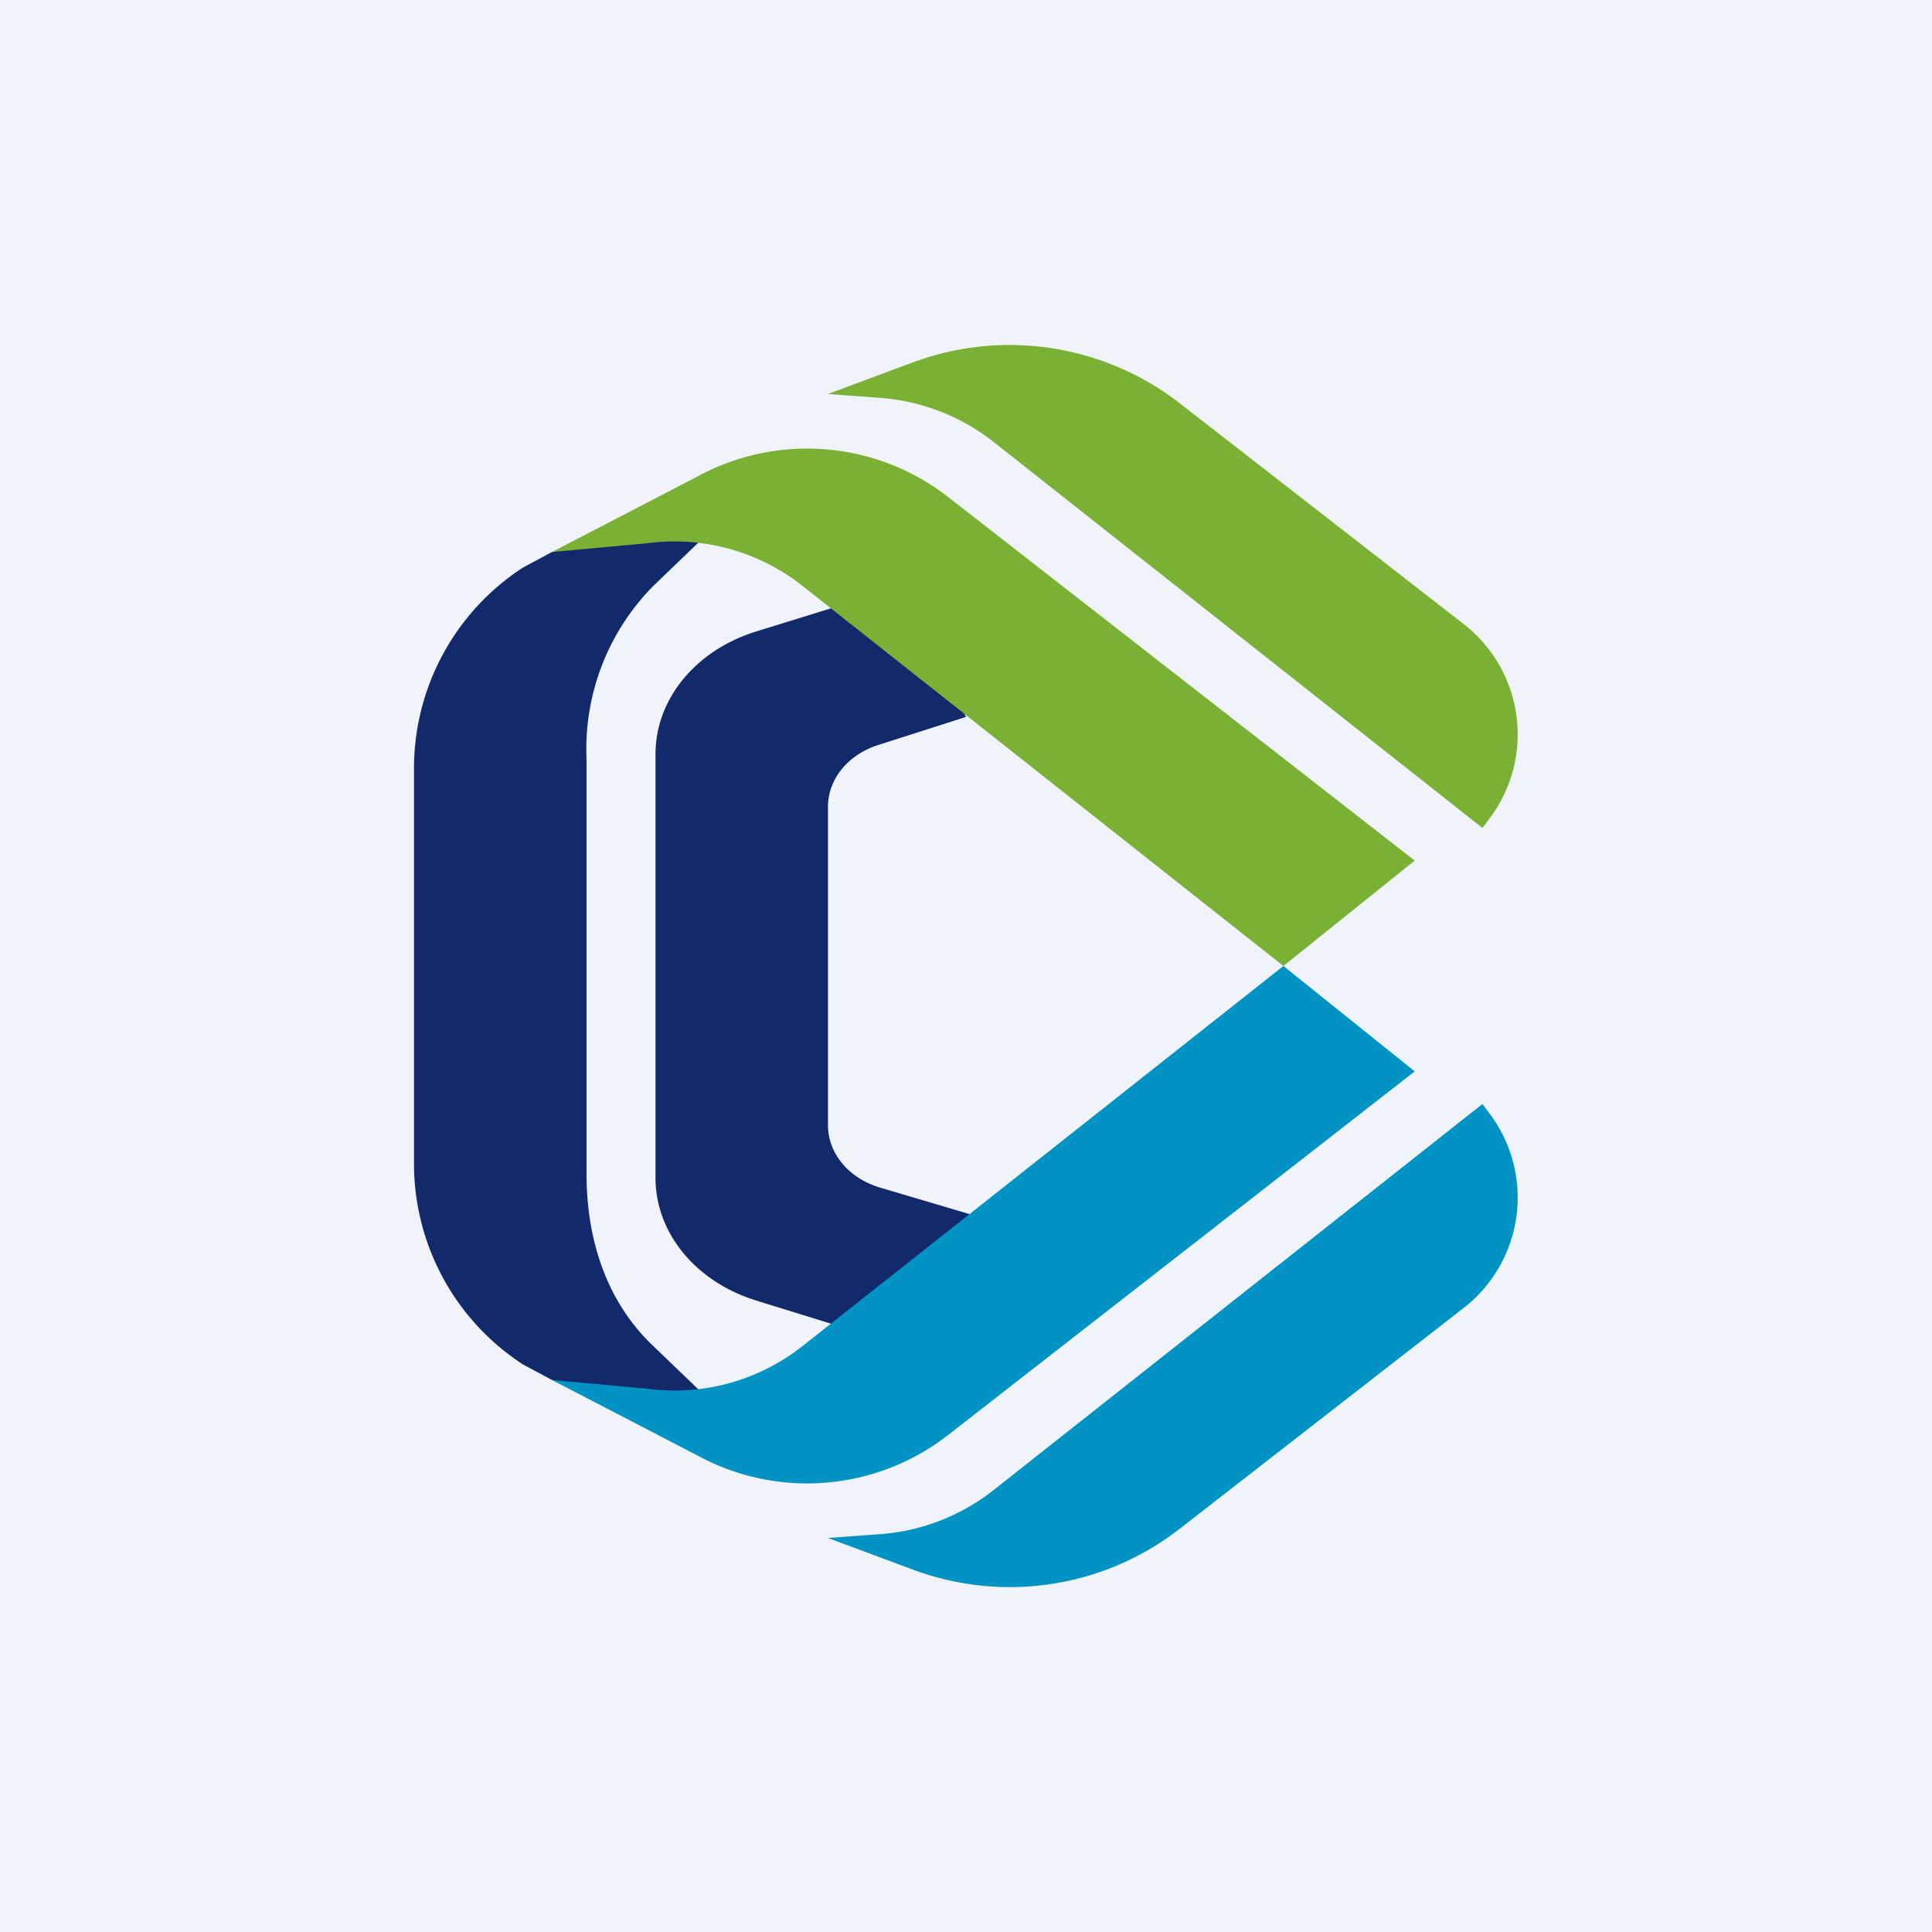
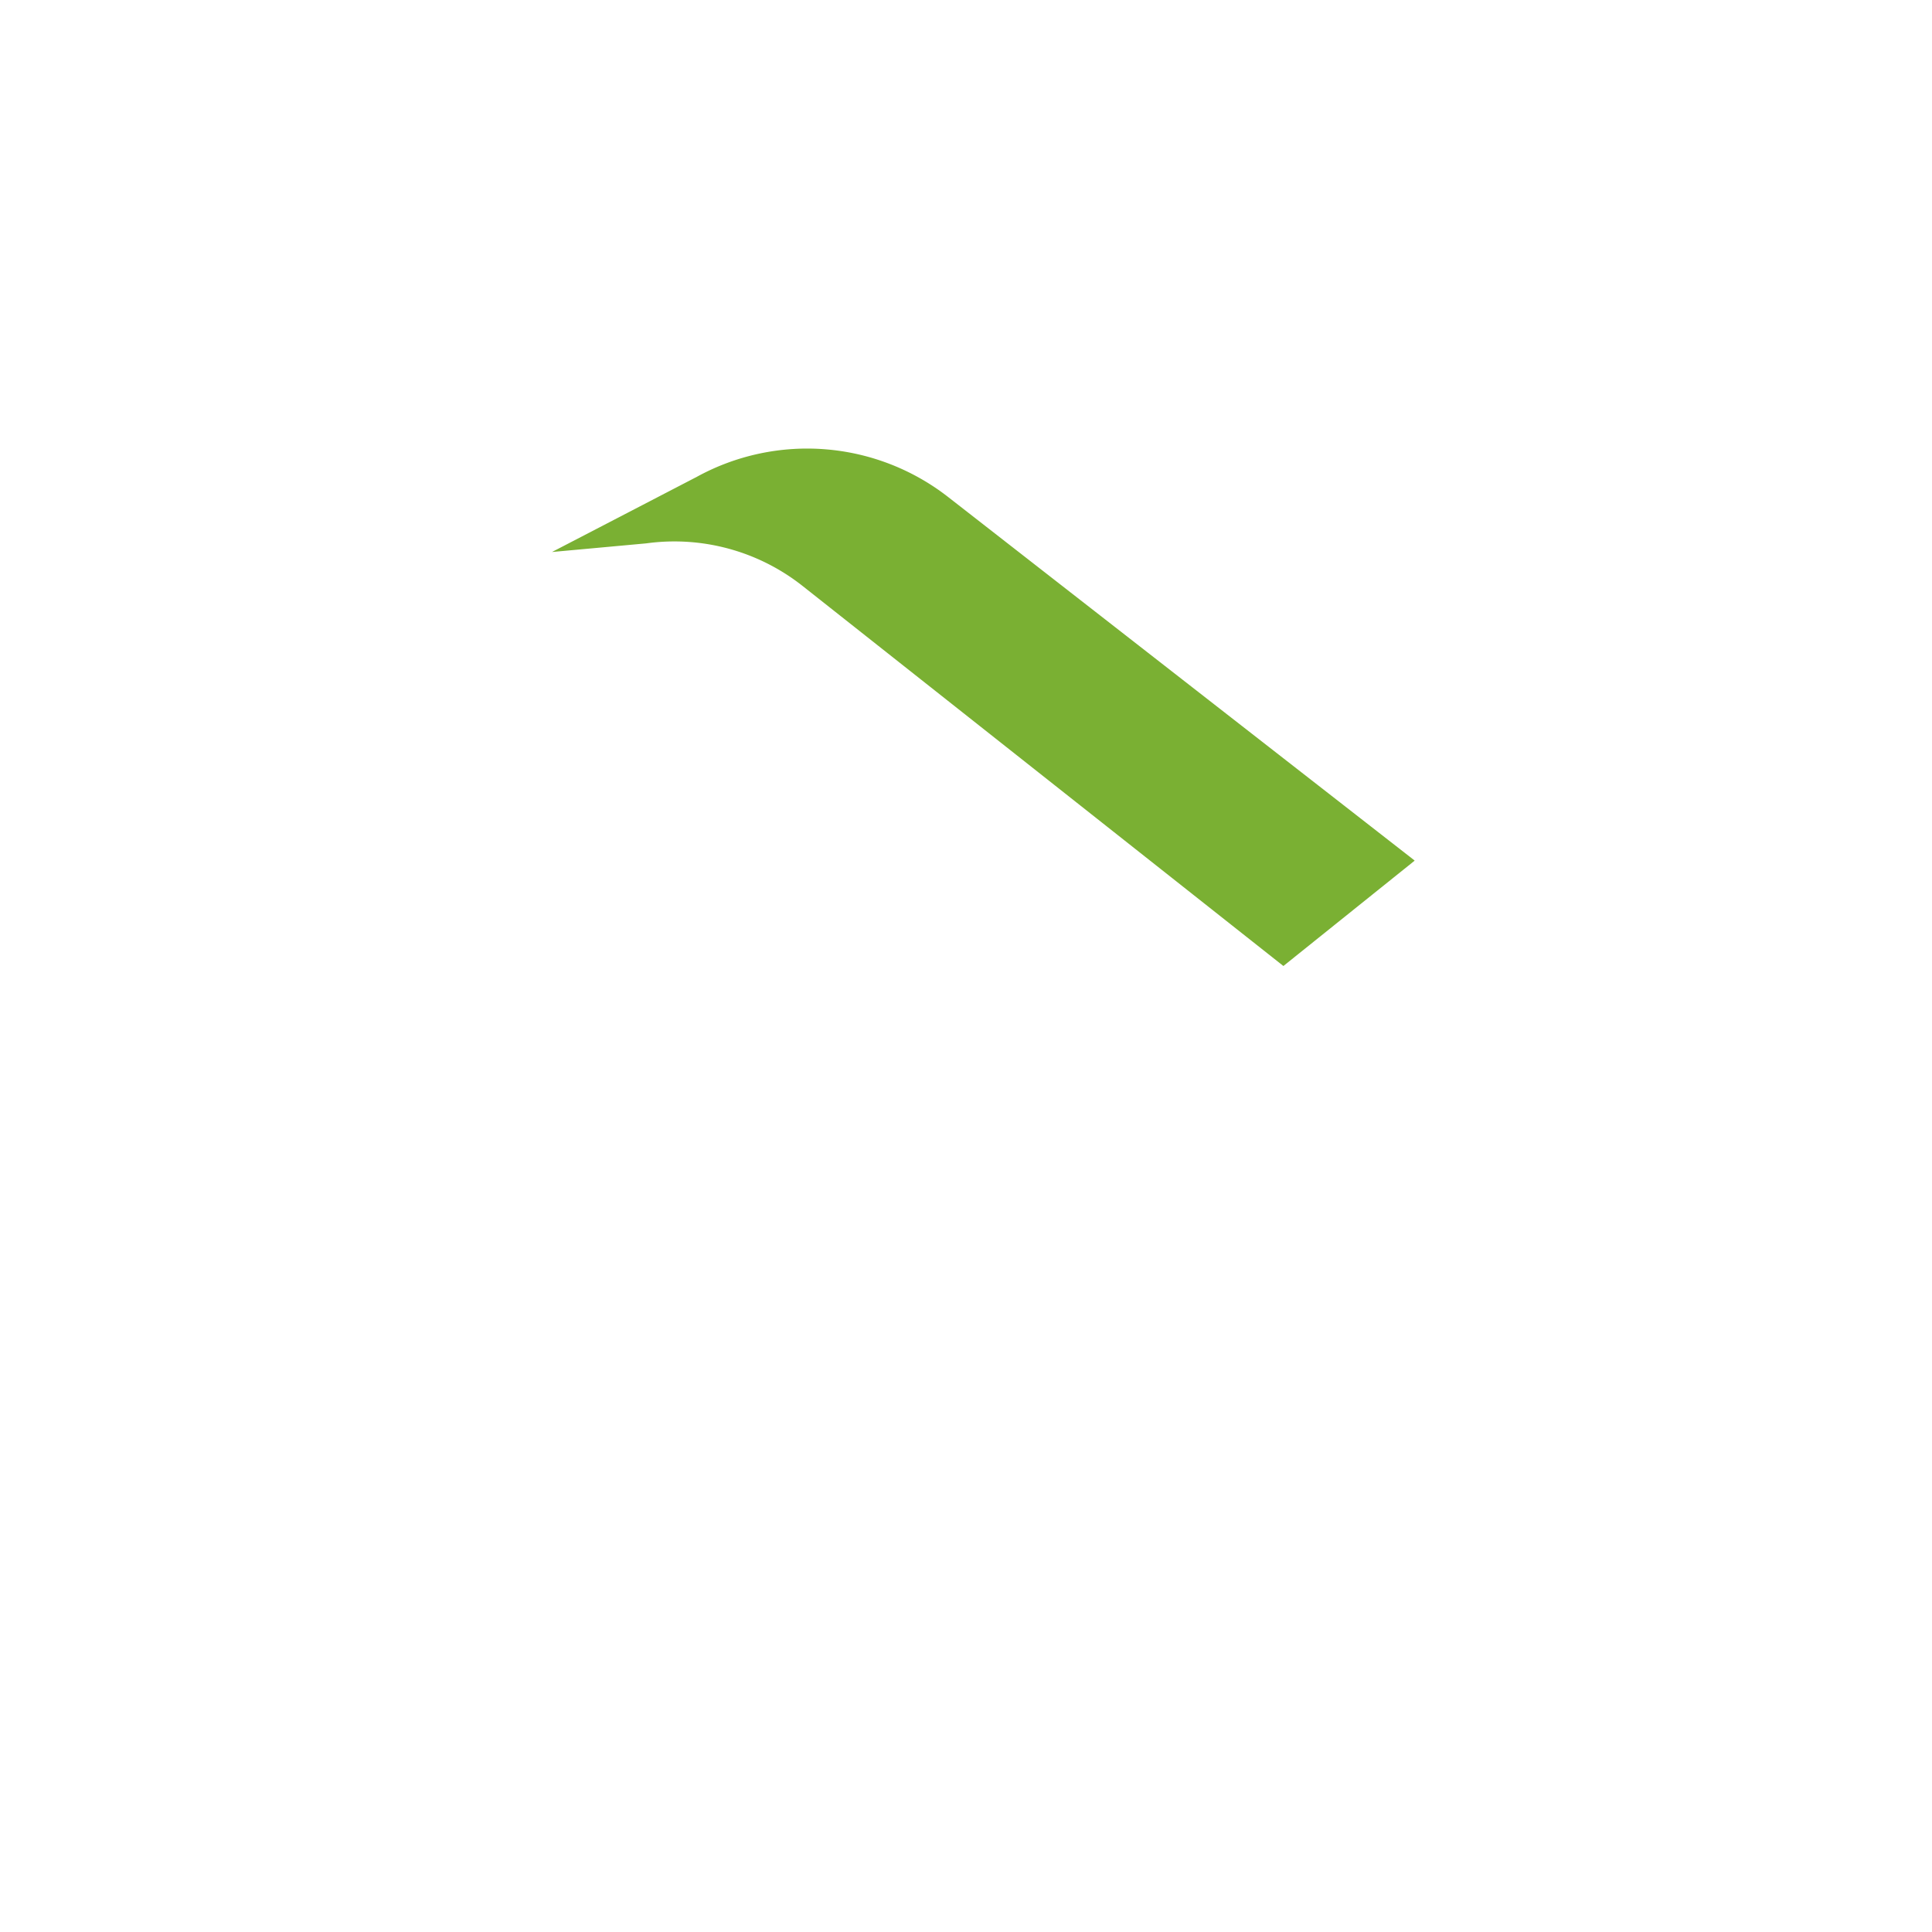
<svg xmlns="http://www.w3.org/2000/svg" width="56" height="56" viewBox="0 0 56 56">
-   <path fill="#F0F3FA" d="M0 0h56v56H0z" />
-   <path d="M15.16 16.45 16 16l5-1-2.07 1.99a6.73 6.73 0 0 0-1.93 5v12.02c0 1.89.56 3.7 1.93 5L21 41l-5-1-.84-.45A6.94 6.94 0 0 1 12 33.73V22.27a6.94 6.94 0 0 1 3.16-5.82ZM28 20.78 26.13 17l-4.2 1.3c-1.76.54-2.93 1.96-2.93 3.56v12.28c0 1.6 1.17 3.02 2.93 3.56l4.2 1.3 2.07-3.78-2.7-.8c-.9-.27-1.5-.99-1.5-1.8v-9.24c0-.81.6-1.53 1.5-1.8l2.5-.8Z" fill="#12296B" />
-   <path d="m43.14 23.77-.17.23L28.8 12.81a6.04 6.04 0 0 0-3.32-1.28L24 11.42l2.47-.92a8.05 8.05 0 0 1 7.74 1.2l8.23 6.4a4.05 4.05 0 0 1 .7 5.67Z" fill="#7AB033" />
-   <path d="m43.14 32.23-.17-.23L28.8 43.19c-.95.75-2.11 1.2-3.32 1.28l-1.48.11 2.47.92c2.62.97 5.54.52 7.74-1.2l8.23-6.4a4.05 4.05 0 0 0 .7-5.67Z" fill="#0093C4" />
  <path d="M41 24.95 37.2 28 23.27 16.99a5.99 5.99 0 0 0-4.54-1.24L16 16l4.2-2.18a6.65 6.65 0 0 1 7.3.6L41 24.94Z" fill="#7AB033" />
-   <path d="M41 31.05 37.2 28 23.27 39.01a5.99 5.99 0 0 1-4.54 1.24L16 40l4.2 2.18a6.65 6.65 0 0 0 7.3-.6L41 31.06Z" fill="#0093C4" />
</svg>